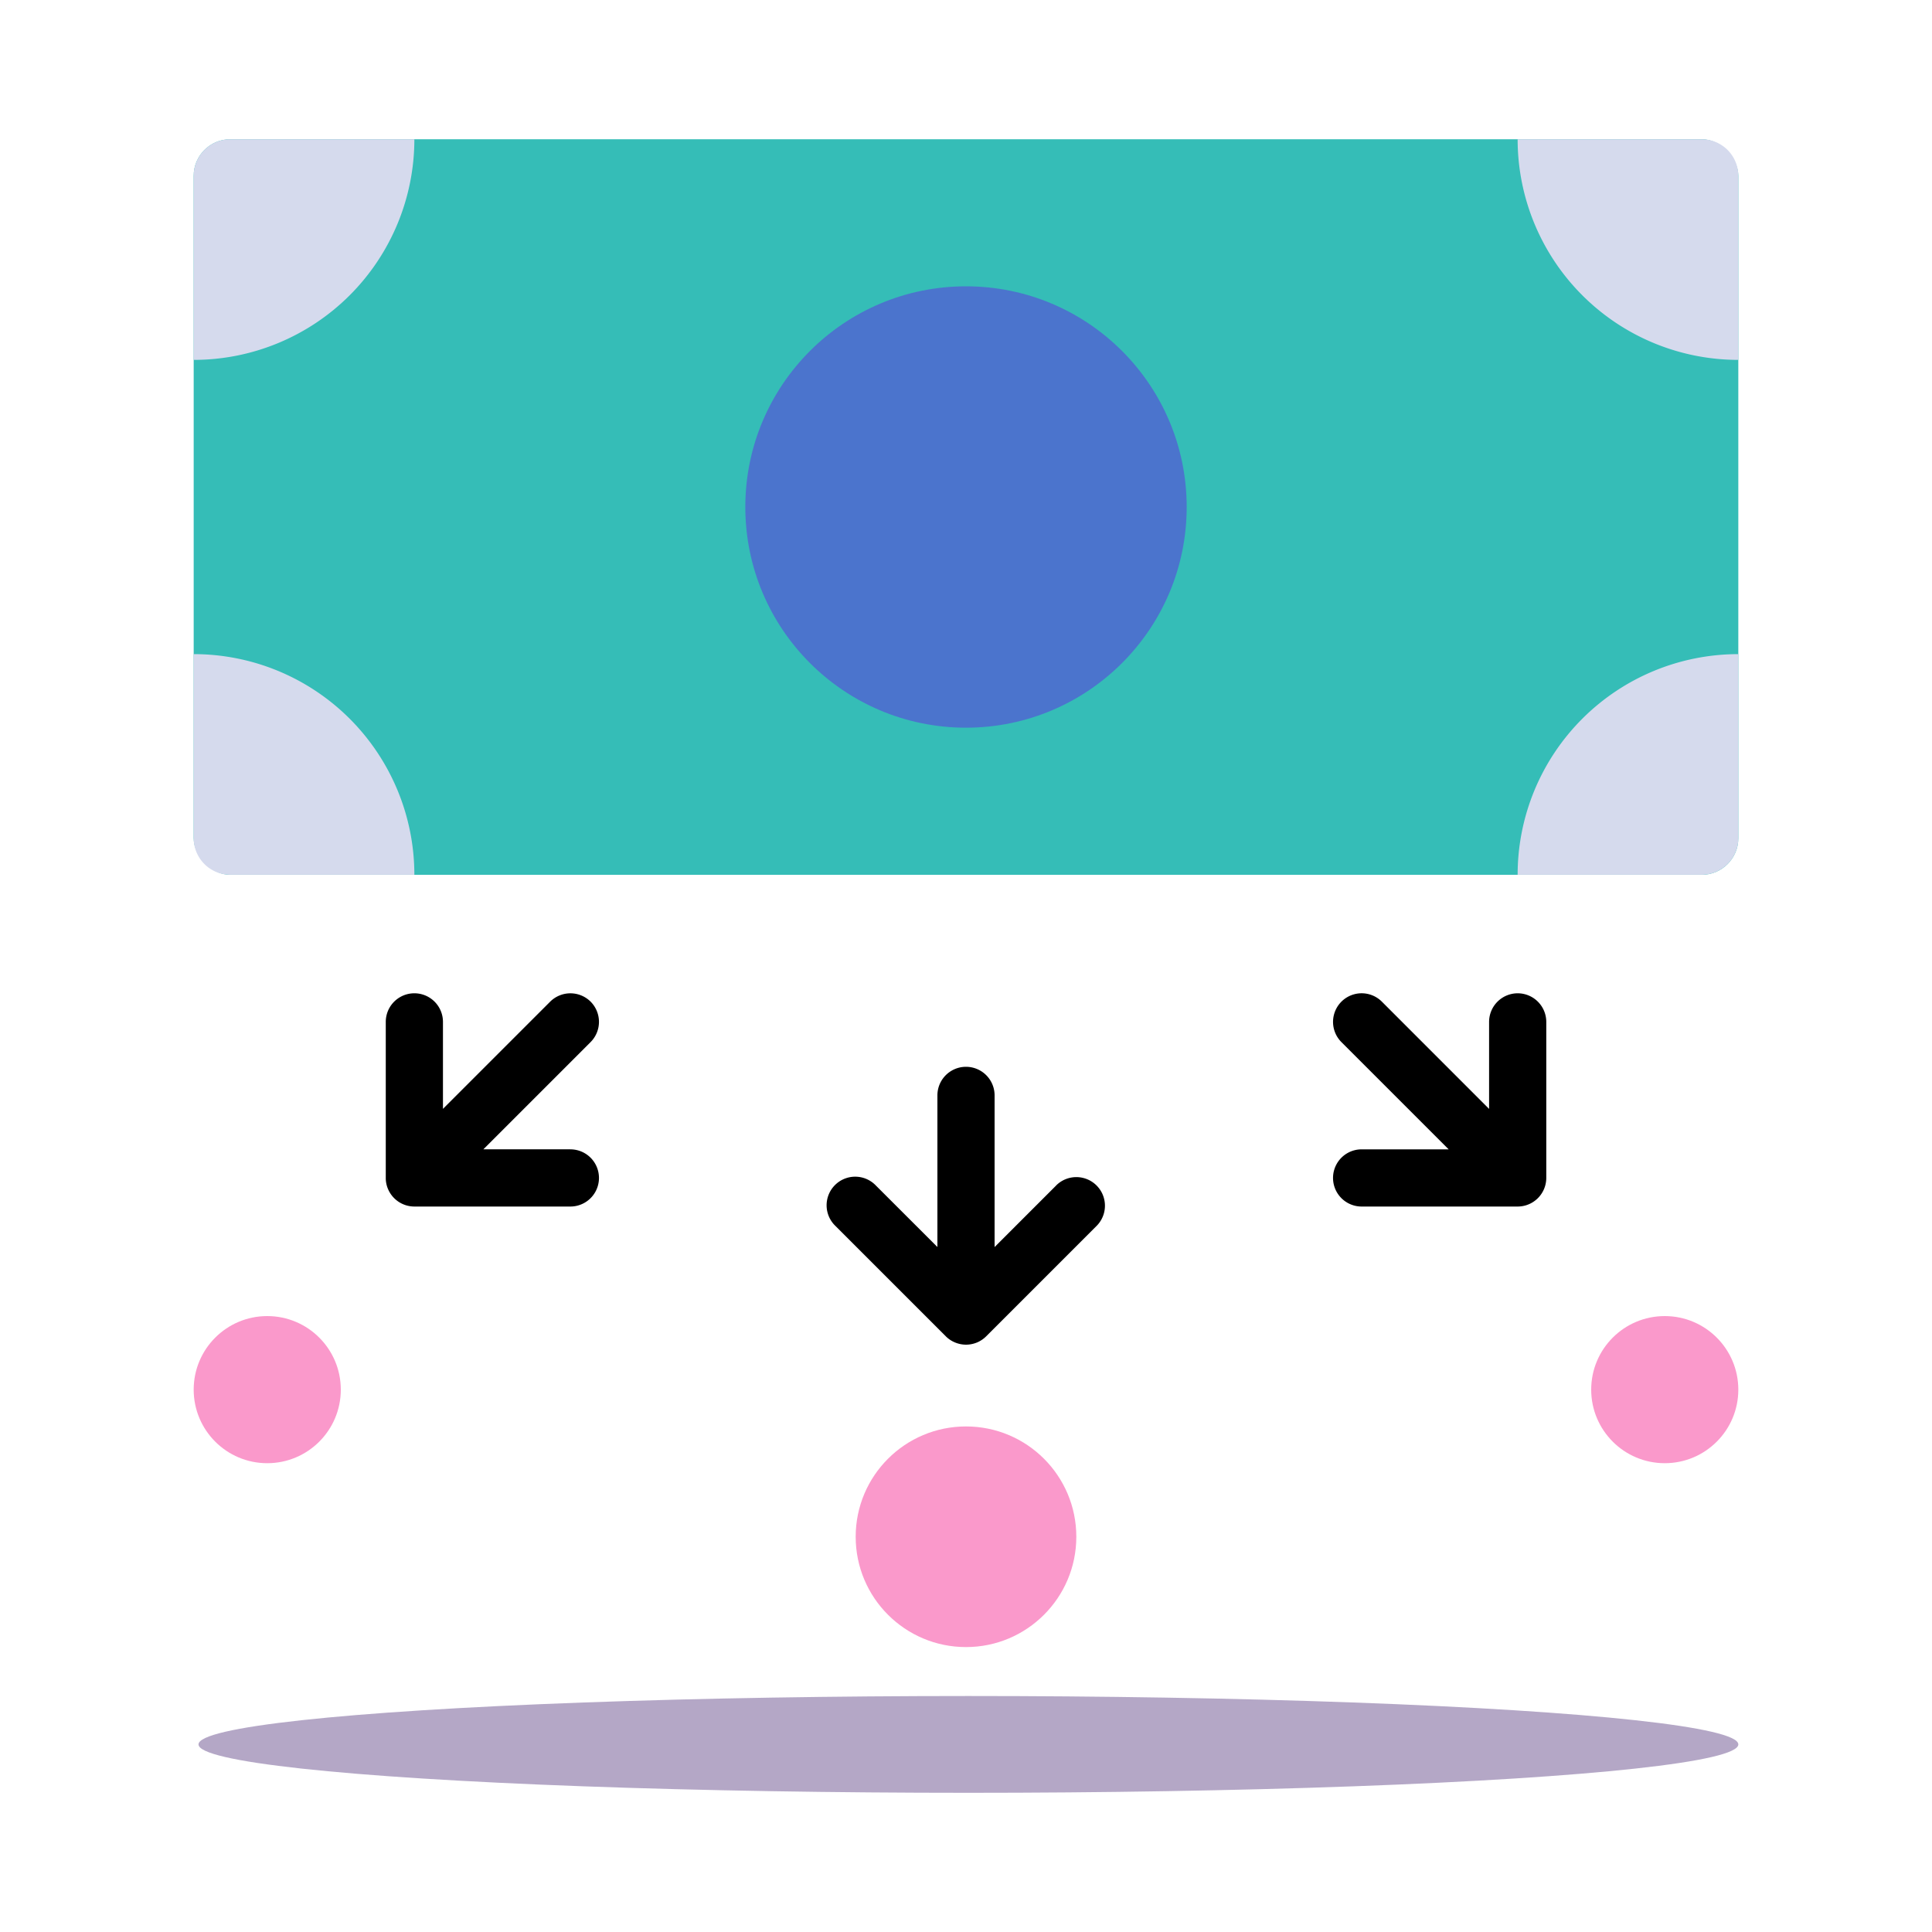
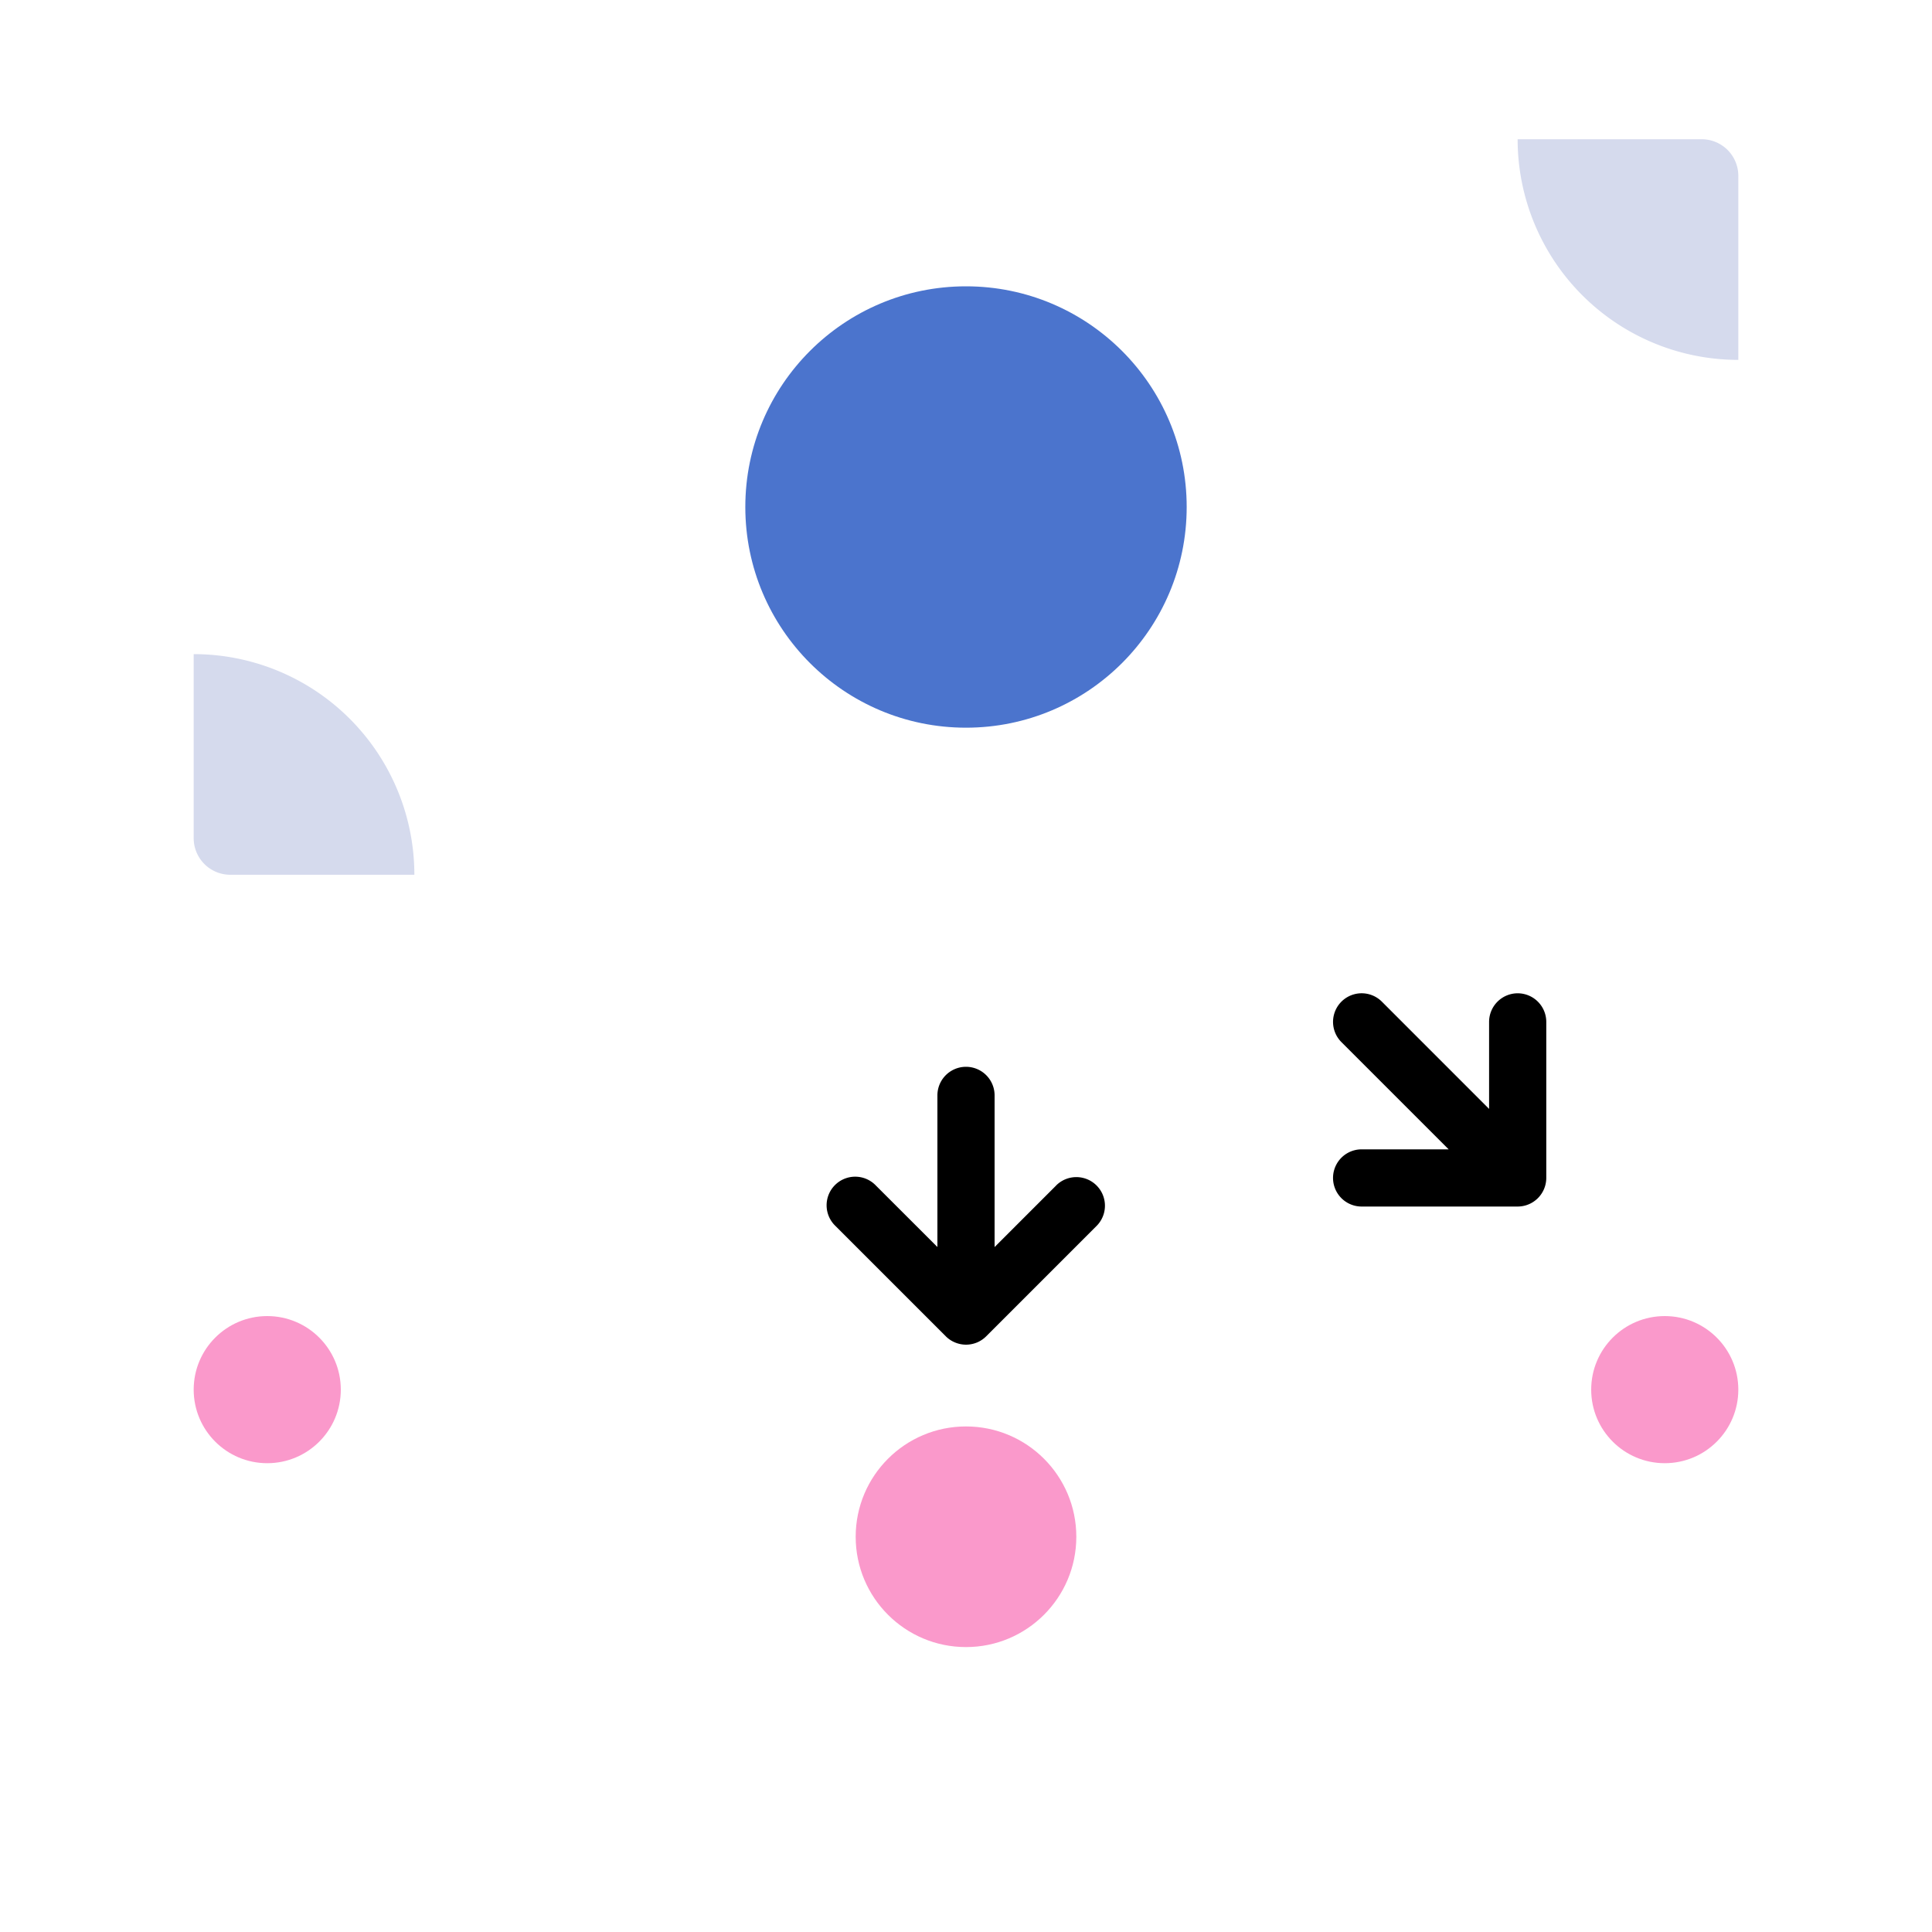
<svg xmlns="http://www.w3.org/2000/svg" id="LM" viewBox="0 0 40 40">
  <defs>
    <style>.cls-1{fill:#35bdb7;}.cls-2{fill:#4b74cd;}.cls-3{fill:#d5daed;}.cls-4{fill:#fa99cb;}.cls-5{fill:#b4a7c6;}</style>
  </defs>
-   <rect class="cls-1" x="4.01" y="2.883" width="31.98" height="15.229" rx="0.758" />
  <circle class="cls-2" cx="20" cy="10.497" r="4.569" />
-   <path class="cls-3" d="M8.579,2.883A4.569,4.569,0,0,1,4.01,7.451V3.641a.758.758,0,0,1,.758-.758Z" />
  <path class="cls-3" d="M4.01,13.543A4.569,4.569,0,0,1,8.579,18.111H4.769A.758.758,0,0,1,4.01,17.353Z" />
-   <path class="cls-3" d="M31.421,18.111A4.569,4.569,0,0,1,35.99,13.543v3.81a.758.758,0,0,1-.758.758Z" />
  <path class="cls-3" d="M31.421,2.883A4.569,4.569,0,0,0,35.99,7.451V3.641a.758.758,0,0,0-.758-.758Z" />
  <path d="M21.866,24.545l-1.274,1.274V22.679a.592.592,0,0,0-1.184,0v3.139L18.134,24.545a.592.592,0,1,0-.837.837l2.283,2.283a.582.582,0,0,0,.195.13.596.596,0,0,0,.225.045.603.603,0,0,0,.227-.045.594.594,0,0,0,.192-.129L22.703,25.382a.592.592,0,0,0-.837-.838Z" />
-   <path d="M11.809,23.795h-1.801l2.22-2.22a.593.593,0,0,0-0-.837v-0a.594.594,0,0,0-.837 0L9.171,22.958v-1.801a.592.592,0,0,0-1.184,0v3.231a.576.576,0,0,0,.045.226.593.593,0,0,0,.547.366h3.23a.592.592,0,1,0,0-1.184Z" />
  <path d="M31.422,20.565a.593.593,0,0,0-.592.592v1.802l-2.22-2.221a.592.592,0,0,0-.837.838l2.22,2.22H28.191a.592.592,0,0,0,0,1.184h3.231a.593.593,0,0,0,.592-.592V21.157A.593.593,0,0,0,31.422,20.565Z" />
  <circle class="cls-4" cx="20" cy="31.817" r="2.284" />
  <circle class="cls-4" cx="5.533" cy="28.771" r="1.523" />
  <circle class="cls-4" cx="34.467" cy="28.771" r="1.523" />
-   <ellipse class="cls-5" cx="20.05" cy="36.116" rx="15.94" ry="1.002" />
</svg>